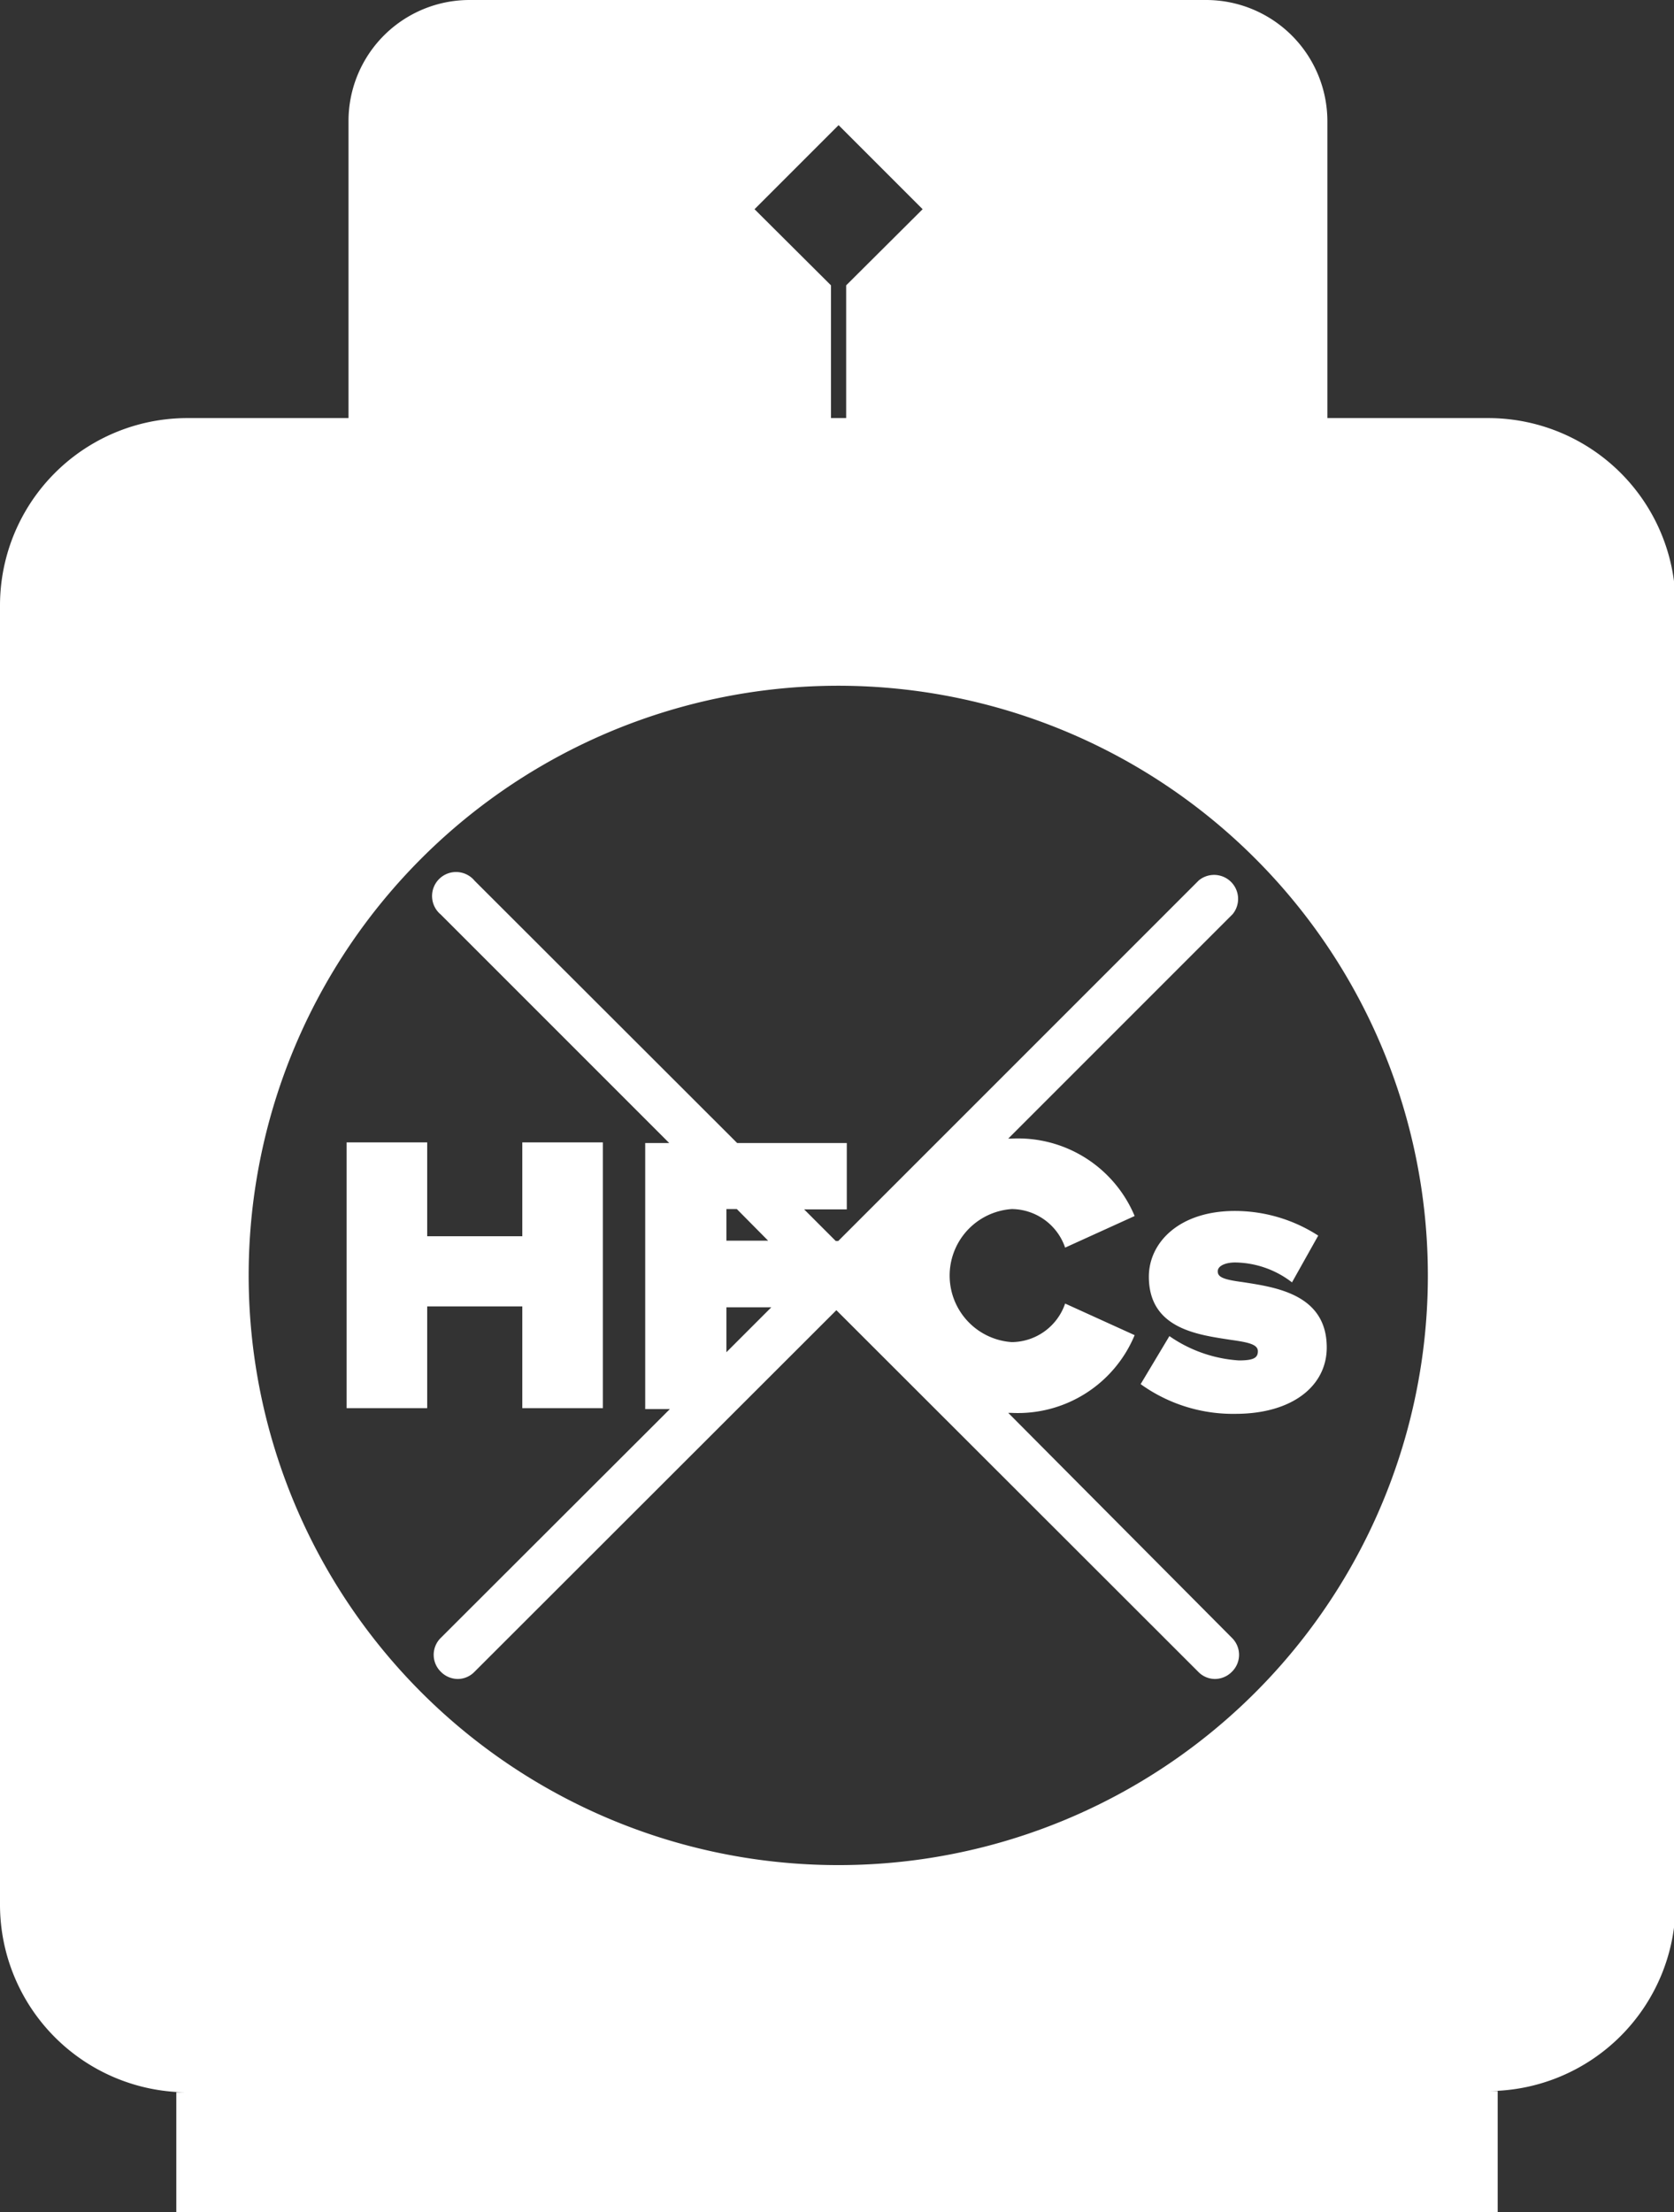
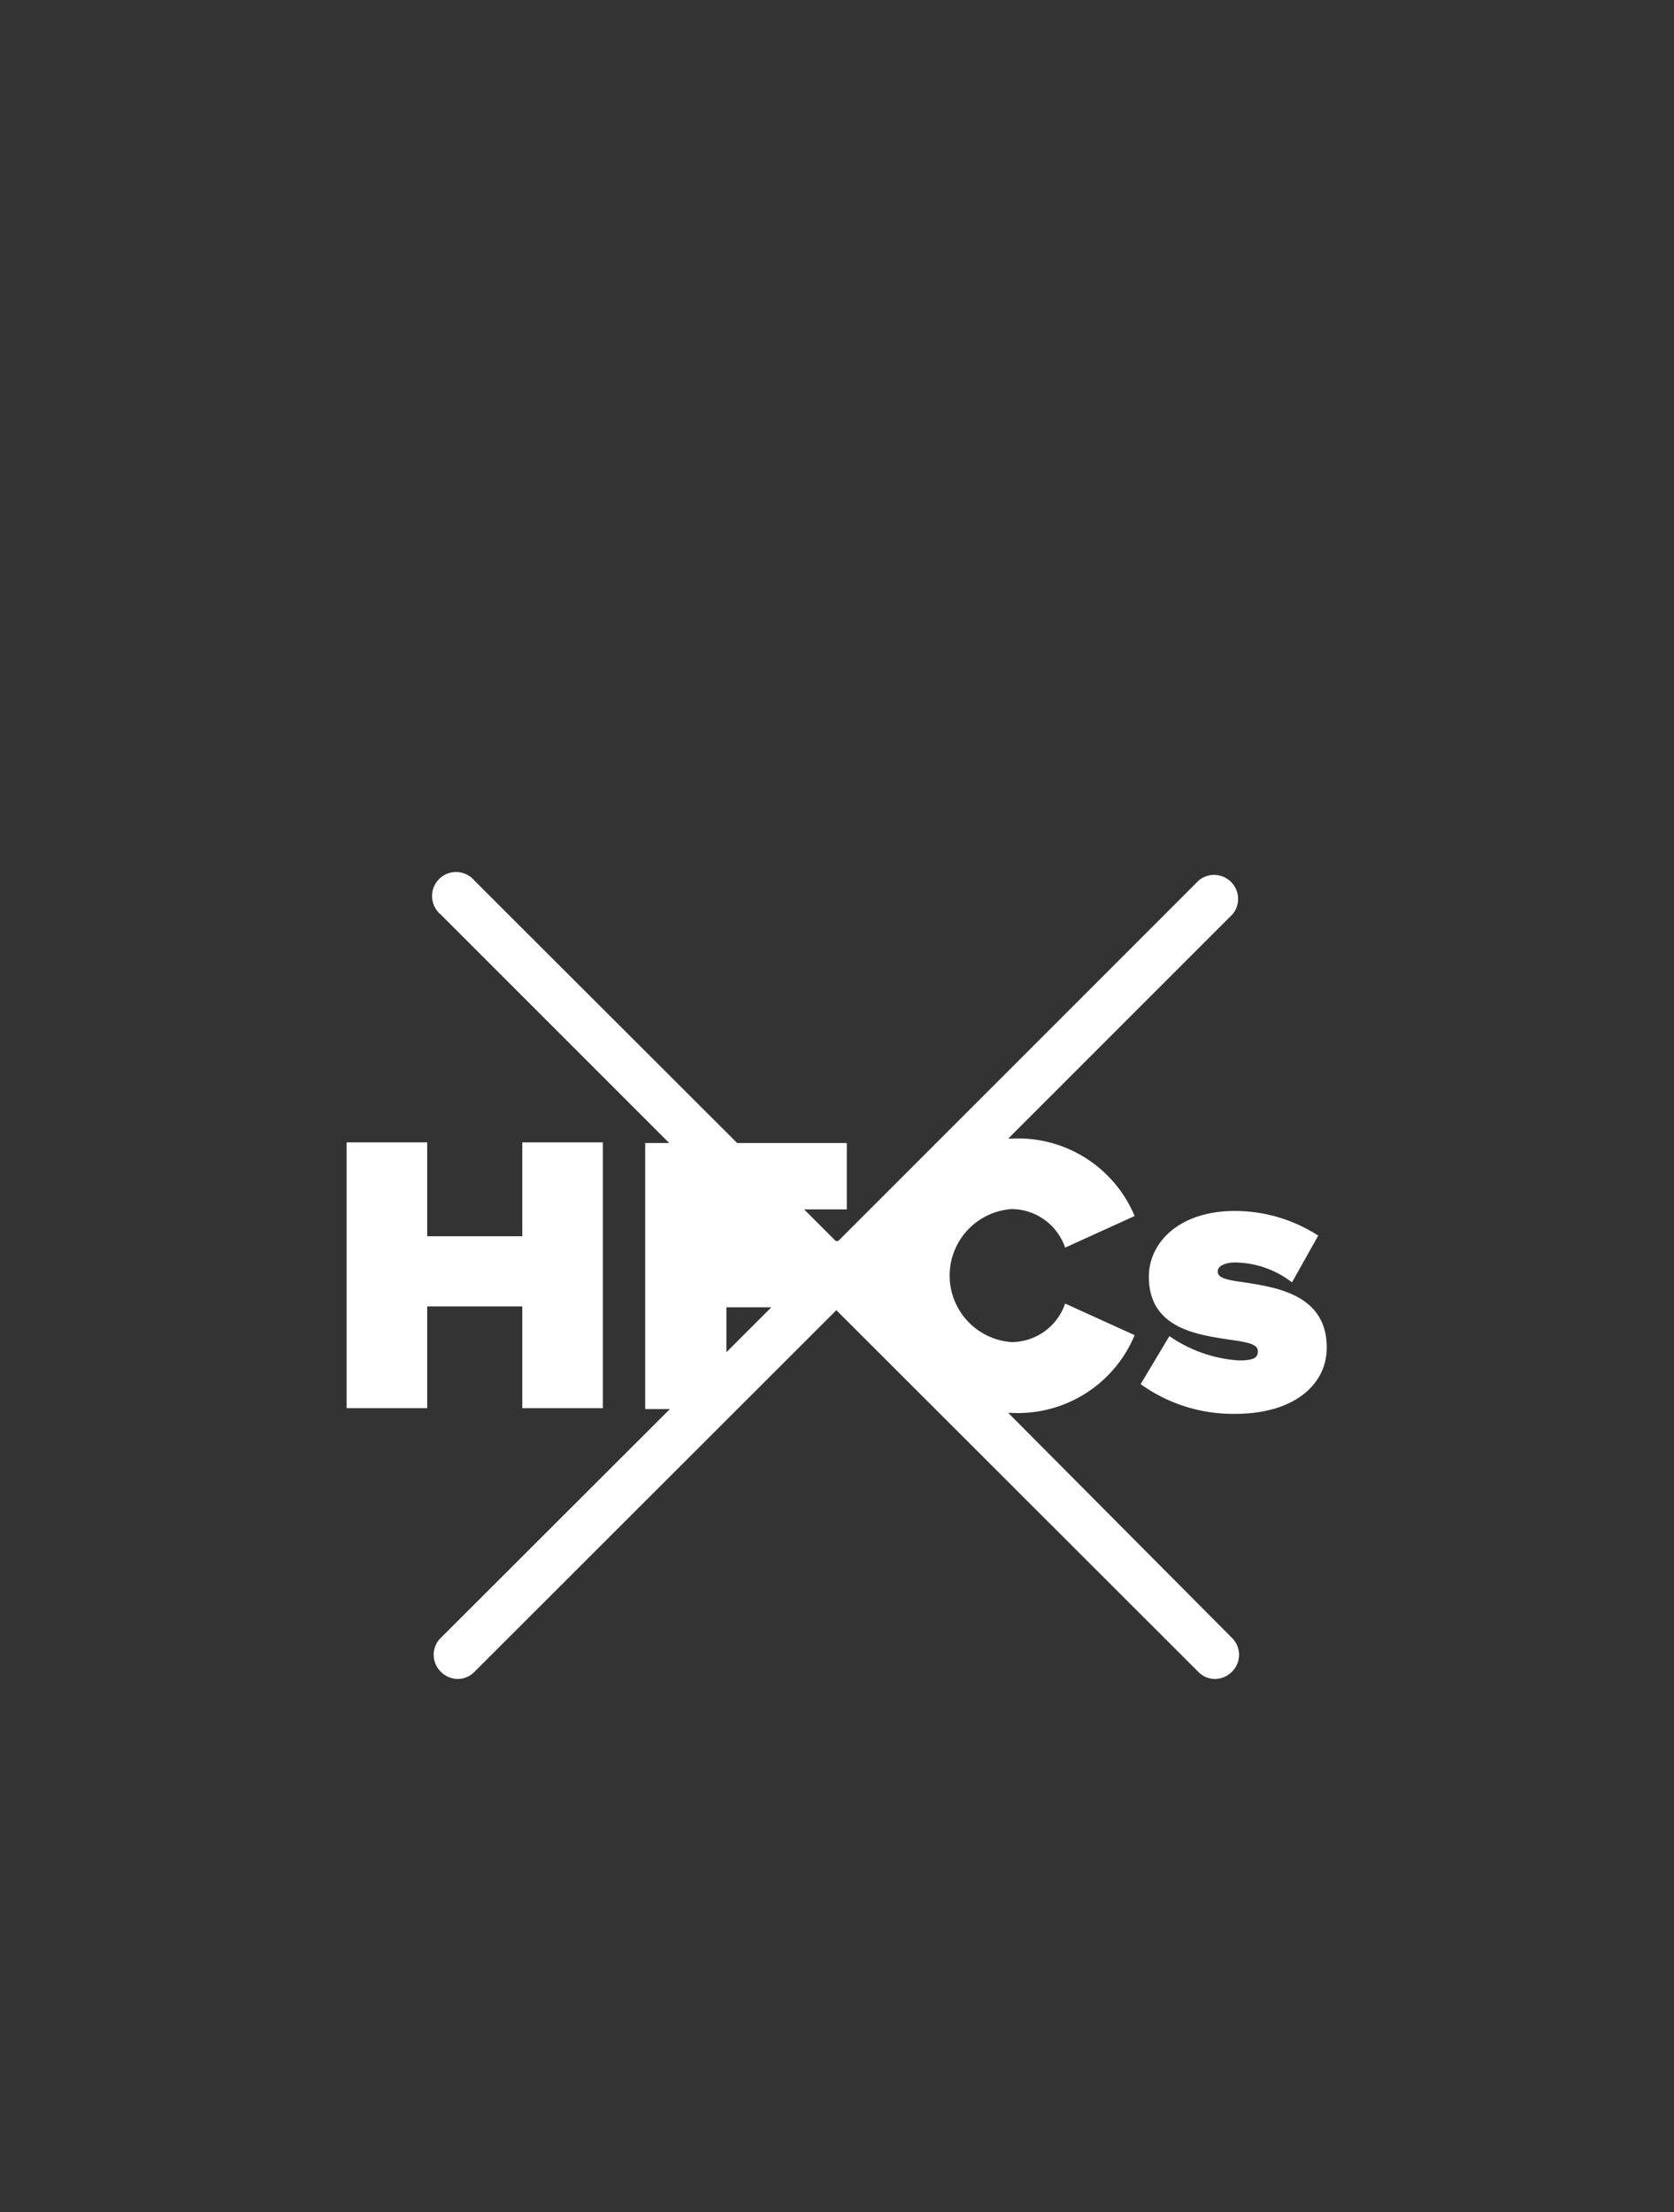
<svg xmlns="http://www.w3.org/2000/svg" id="Layer_1" data-name="Layer 1" viewBox="0 0 52.98 70">
  <rect x="0" y="0" width="52.98" height="70" fill="#333333" stroke="none" />
  <defs>
    <style>.cls-1{fill:#fff;}</style>
  </defs>
-   <path class="cls-1" d="M932,300.06h-5.08v-9.39a3.84,3.84,0,0,0-3.84-3.84H899.77a3.83,3.83,0,0,0-3.83,3.84v9.39h-5.09a5.93,5.93,0,0,0-5.94,5.93V347.1a5.94,5.94,0,0,0,5.94,5.94h-.36v3.79h41.82V353H932a5.94,5.94,0,0,0,5.94-5.94V306A5.93,5.93,0,0,0,932,300.06Zm-20.55-9.27,2.66,2.66-2.42,2.41v4.2h-.48v-4.2l-2.42-2.41Zm0,55.06a18.66,18.66,0,1,1,18.65-18.65A18.65,18.65,0,0,1,911.4,345.85Z" transform="translate(-884.91 -286.83)" />
  <polygon class="cls-1" points="16.53 44.56 19.08 44.56 19.08 36.15 16.53 36.15 16.53 39.12 13.52 39.12 13.52 36.15 10.97 36.15 10.97 44.56 13.52 44.56 13.52 41.34 16.53 41.34 16.53 44.56" />
  <path class="cls-1" d="M924,326.78a3,3,0,0,1,1.8.63l.83-1.48a4.86,4.86,0,0,0-2.64-.78c-1.76,0-2.72,1-2.72,2.08,0,1.66,1.57,1.84,2.6,2,.58.08.85.15.85.36s-.14.29-.6.29a4.34,4.34,0,0,1-2.2-.77l-.91,1.52a5,5,0,0,0,3,.94c1.81,0,2.89-.89,2.89-2.1,0-1.7-1.65-1.91-2.67-2.07-.61-.08-.78-.16-.78-.34S923.71,326.78,924,326.78Z" transform="translate(-884.91 -286.83)" />
-   <path class="cls-1" d="M916.82,331.54h.11a4,4,0,0,0,3.89-2.46l-2.2-1a1.8,1.8,0,0,1-1.69,1.22,2.11,2.11,0,0,1,0-4.21,1.8,1.8,0,0,1,1.69,1.22l2.2-1a4,4,0,0,0-3.89-2.45h-.11l7.1-7.1a.76.76,0,0,0-1.07-1.07l-11.41,11.41h-.08l-1-1h1.35V323h-3.47l-8.31-8.3a.76.76,0,1,0-1.07,1.07l7.23,7.23h-.76v8.42h.78l-7.25,7.24a.75.75,0,0,0,0,1.07.76.76,0,0,0,.54.23.74.74,0,0,0,.53-.23l11.45-11.44,11.45,11.44a.74.74,0,0,0,.53.23.76.76,0,0,0,.54-.23.75.75,0,0,0,0-1.07Zm-7.6-5.45H907.9v-1h.33Zm-1.32,2.11h1.42l-1.42,1.42Z" transform="translate(-884.91 -286.83)" />
+   <path class="cls-1" d="M916.82,331.54h.11a4,4,0,0,0,3.89-2.46l-2.2-1a1.8,1.8,0,0,1-1.69,1.22,2.11,2.11,0,0,1,0-4.21,1.8,1.8,0,0,1,1.69,1.22l2.2-1a4,4,0,0,0-3.89-2.45h-.11l7.1-7.1a.76.76,0,0,0-1.07-1.07l-11.41,11.41h-.08l-1-1h1.35V323h-3.47l-8.31-8.3a.76.76,0,1,0-1.07,1.07l7.23,7.23h-.76v8.42h.78l-7.25,7.24a.75.75,0,0,0,0,1.07.76.76,0,0,0,.54.23.74.74,0,0,0,.53-.23l11.45-11.44,11.45,11.44a.74.74,0,0,0,.53.23.76.76,0,0,0,.54-.23.75.75,0,0,0,0-1.07Zm-7.6-5.45H907.9h.33Zm-1.32,2.11h1.42l-1.42,1.42Z" transform="translate(-884.91 -286.83)" />
</svg>